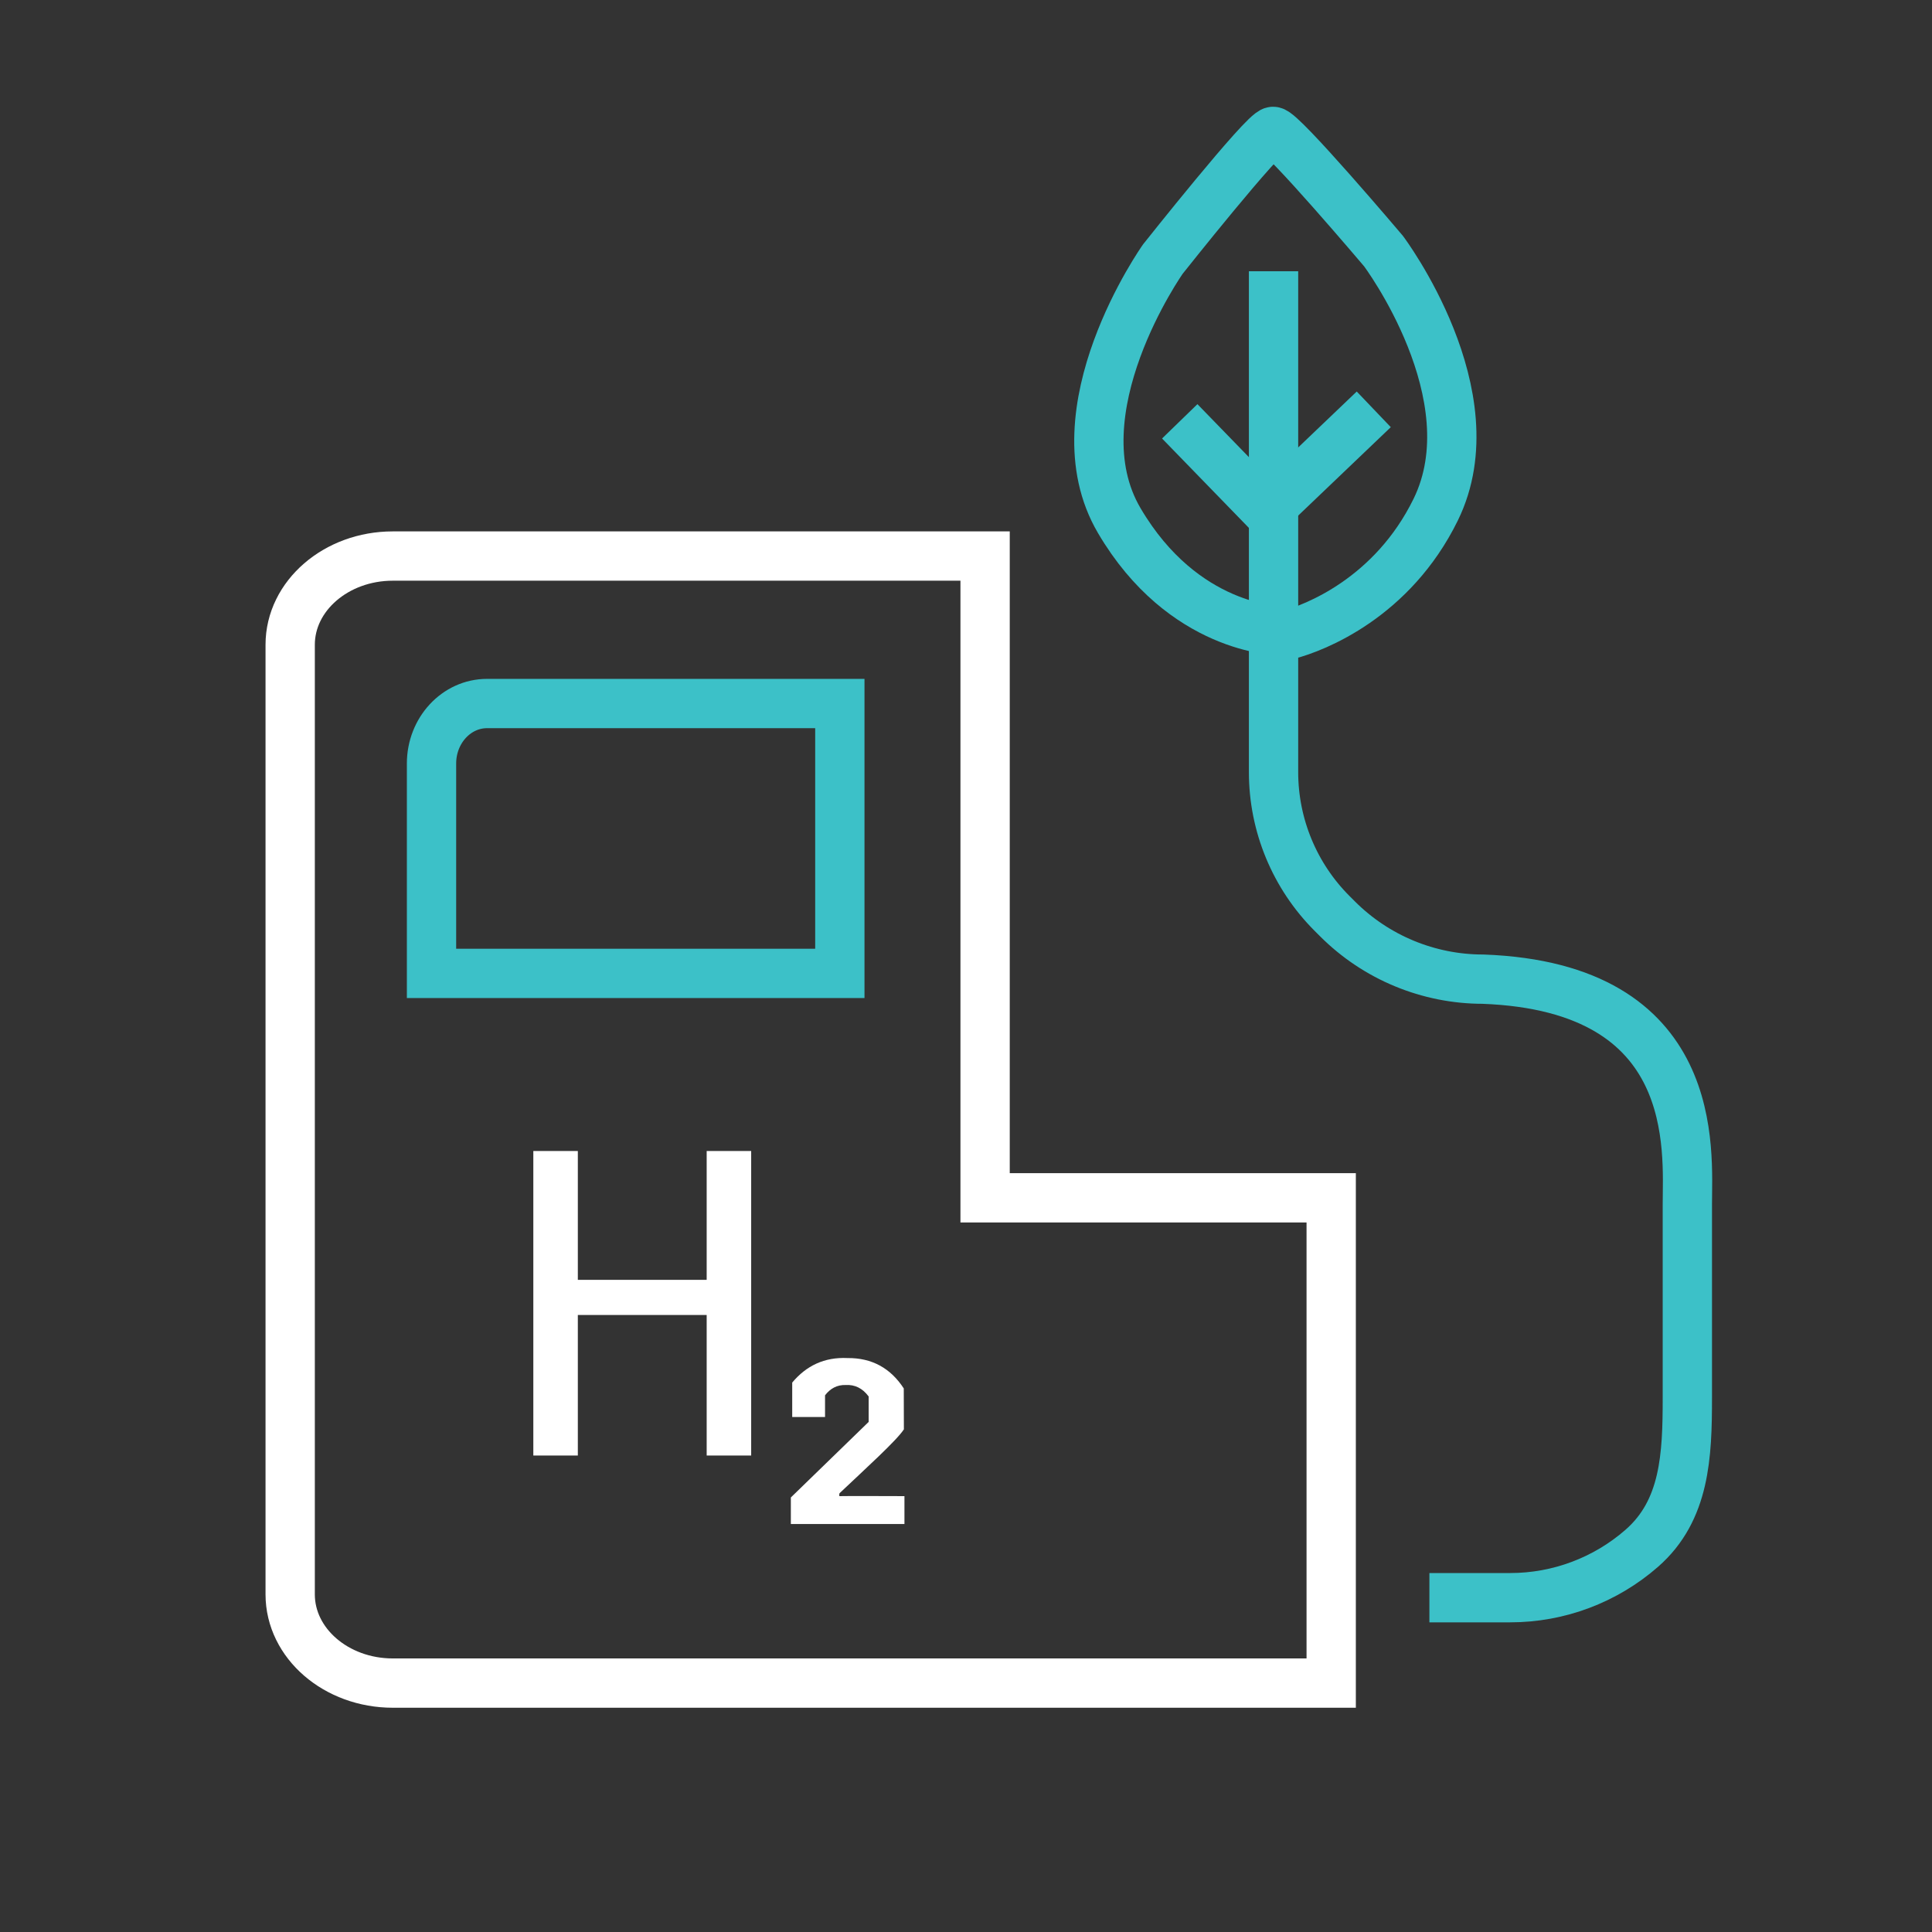
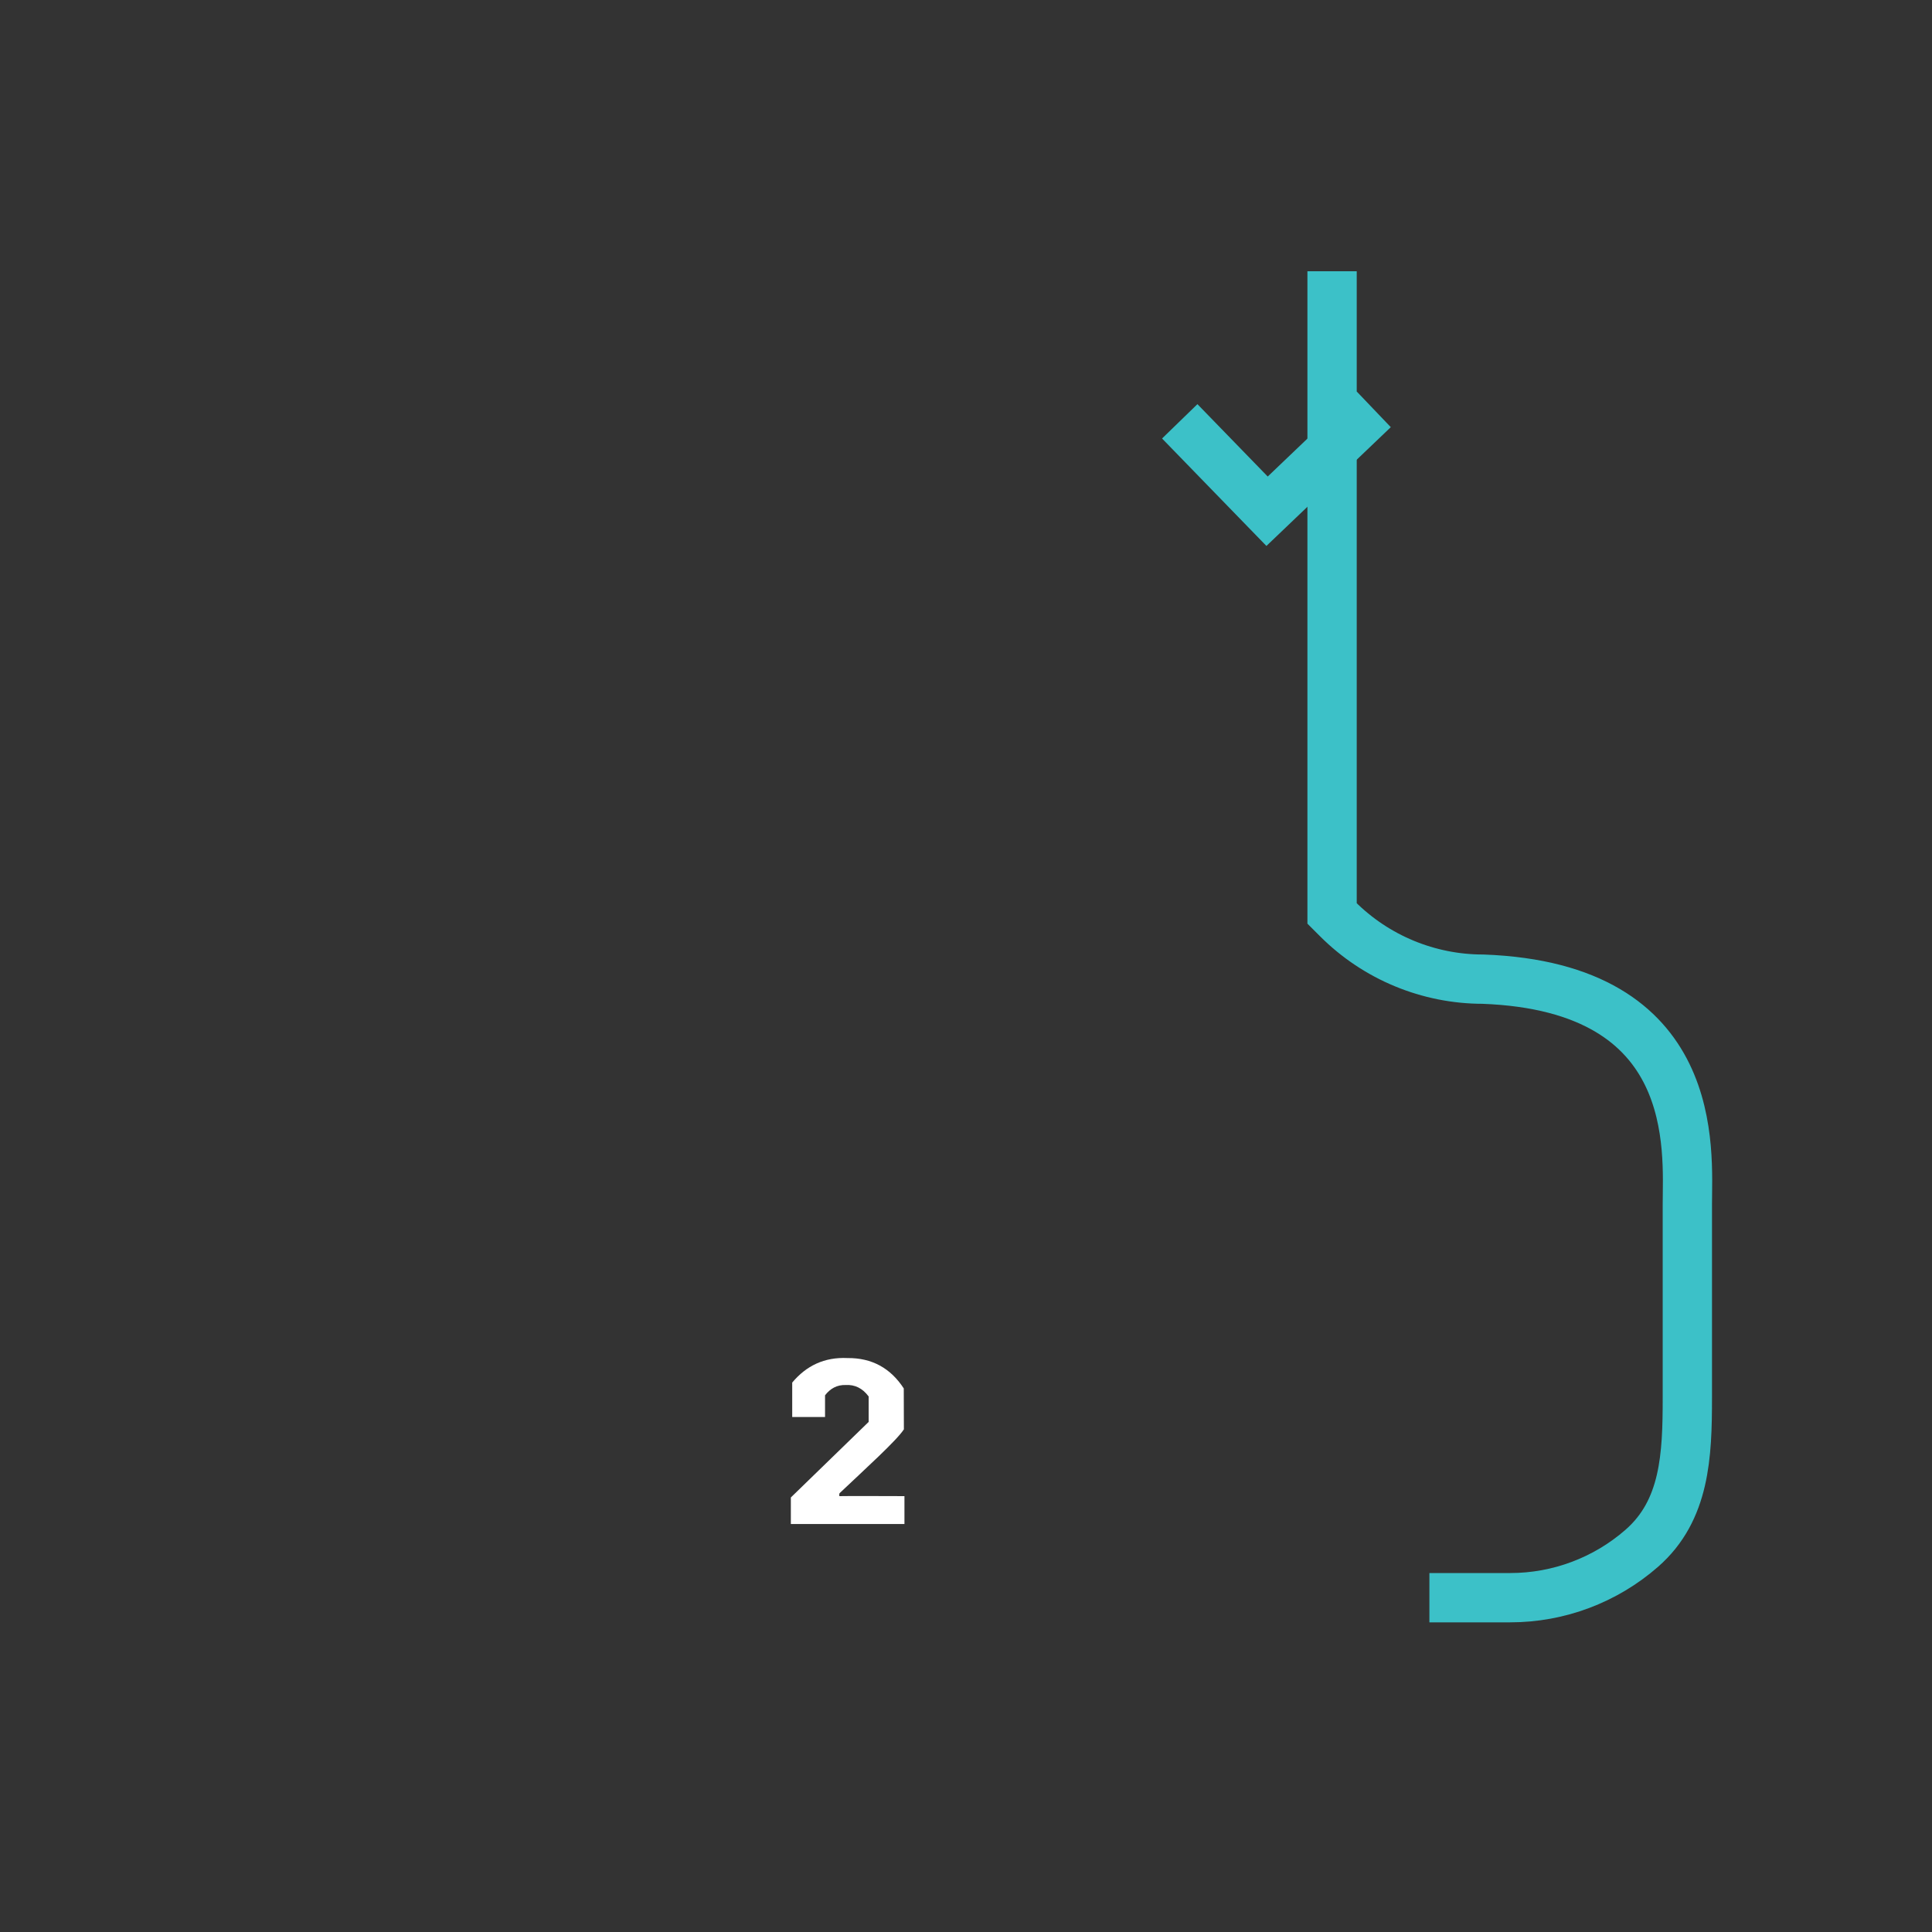
<svg xmlns="http://www.w3.org/2000/svg" id="Layer_1" viewBox="0 0 680.31 680.31">
  <rect x="0" y="0" width="680.31" height="680.31" fill="#333333" stroke="none" />
  <defs>
    <style>.cls-1{stroke:#fff;}.cls-1,.cls-2{fill:none;stroke-miterlimit:10;stroke-width:17.36px;}.cls-2{stroke:#3cc1c8;}.cls-3{fill:#fff;}</style>
  </defs>
-   <path class="cls-1" d="M310.88,195.8h-172.57c-19.92,0-36.13,14.01-36.13,31.23v334.4c0,17.22,16.21,31.23,36.13,31.23h330.44v-170.88h-121.87v-225.99h-36.01" />
-   <path class="cls-2" d="M151.95,268.85v73.9h143.78v-95.02h-124.23c-10.78,0-19.55,9.47-19.55,21.12Z" />
-   <polygon class="cls-3" points="187.8 405.3 203.47 405.3 203.47 450.67 248.84 450.67 248.84 405.3 264.51 405.3 264.51 512.53 248.84 512.53 248.84 463.04 203.47 463.04 203.47 512.53 187.8 512.53 187.8 405.3" />
  <path class="cls-3" d="M290.52,491.36v7.6h-11.56v-12.12c4.94-5.91,11.31-9.02,19.48-8.63,8.59-.08,15.15,3.55,19.8,10.69l.04,14.41c-2.51,3.9-13.62,13.94-22.65,22.49,0,0-.35,1.11.12,1.03s22.73,0,22.73,0v9.82h-40v-9.35l27.4-26.61v-8.95c-2.24-3.02-4.97-4.21-8.08-4.04-3.07-.09-5.45,1.23-7.29,3.64Z" />
-   <path class="cls-2" d="M503.33,562.59h28.47c17.04,0,33.51-6.19,46.33-17.41h0c15.27-13.36,16.03-32.66,16.03-52.95v-67.93c0-19.21,5.16-76.66-71.94-79.51h0c-19.22,0-37.66-7.64-51.25-21.23l-1.91-1.91c-13.19-13.19-20.61-31.09-20.61-49.75V95.51" />
-   <path class="cls-2" d="M453.53,223.58c9.42-2.44,36.79-13.06,52.02-44.12,19.75-40.3-18.39-91.06-18.39-91.06,0,0-35.88-42.37-38.88-42.13h0c-3.17.02-38.79,44.94-38.79,44.94,0,0-37.95,53.66-15.38,92.09,22.57,38.43,56.04,38.73,56.04,38.73l4.92.45" />
+   <path class="cls-2" d="M503.33,562.59h28.47c17.04,0,33.51-6.19,46.33-17.41h0c15.27-13.36,16.03-32.66,16.03-52.95v-67.93c0-19.21,5.16-76.66-71.94-79.51h0c-19.22,0-37.66-7.64-51.25-21.23l-1.91-1.91V95.51" />
  <polyline class="cls-2" points="415.42 148.36 446.17 180.02 483.74 144.14" />
</svg>